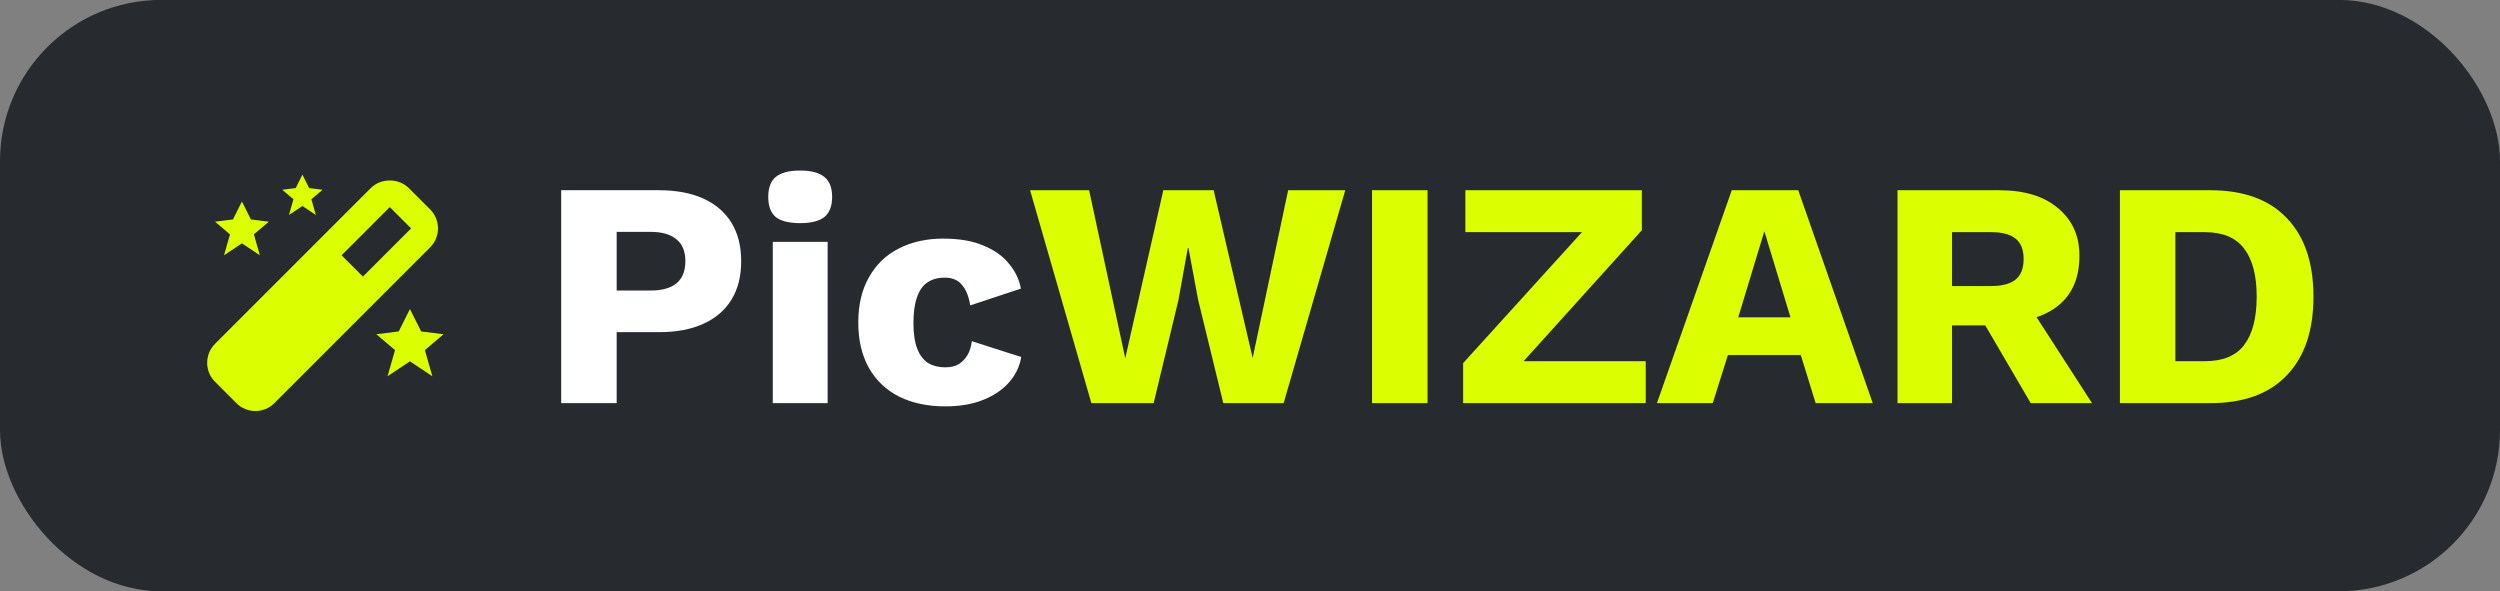
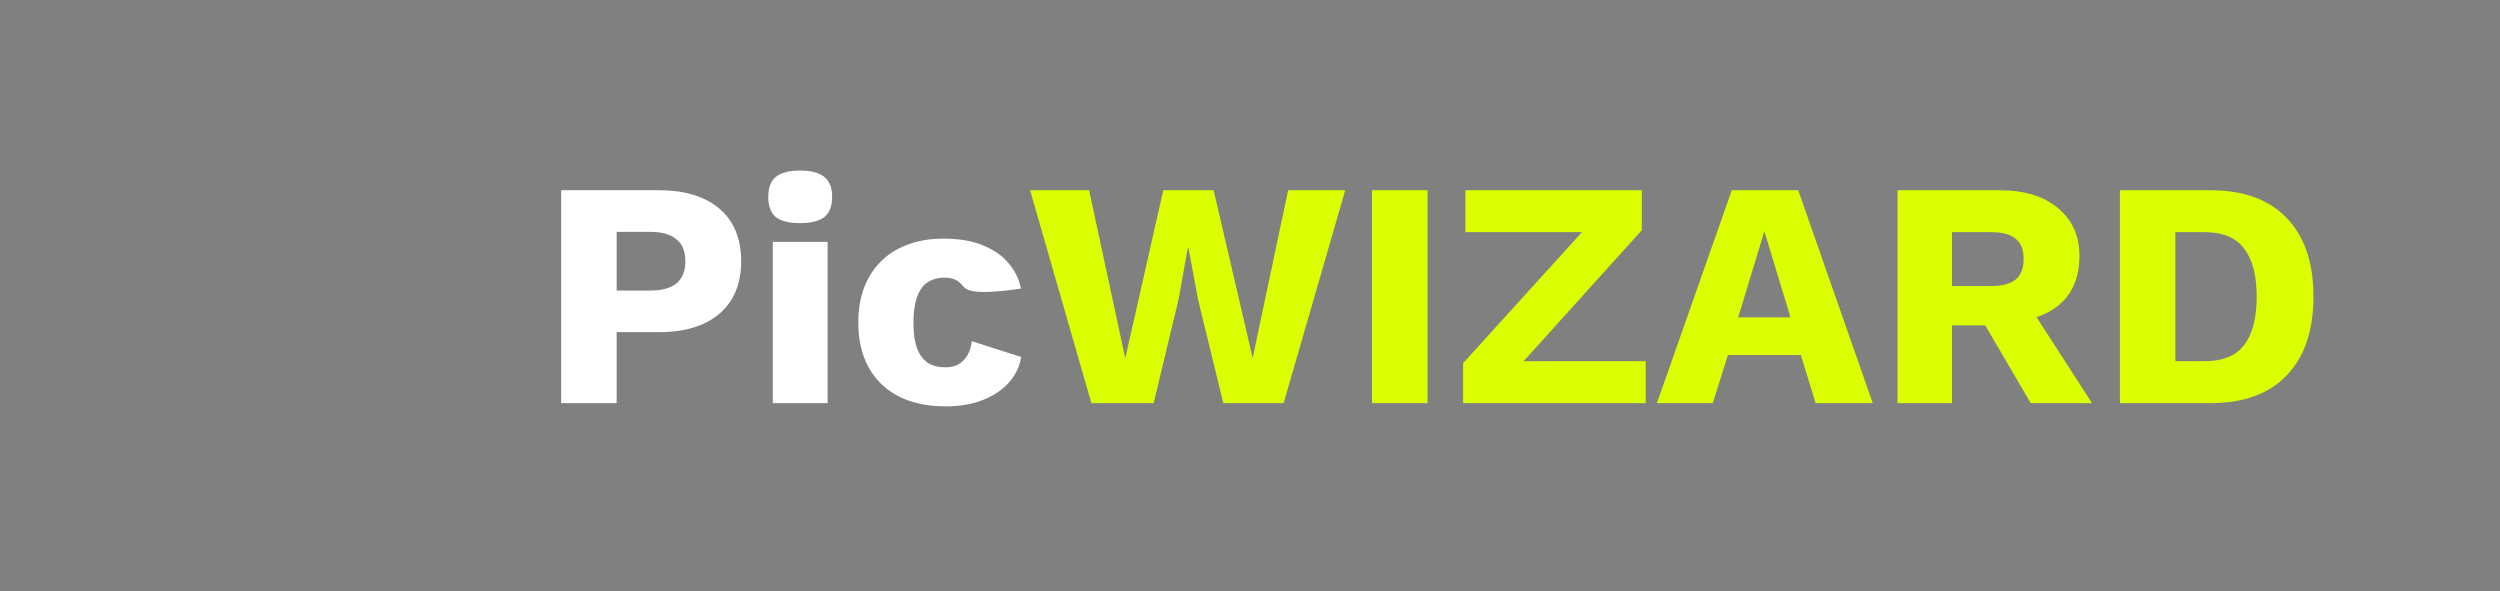
<svg xmlns="http://www.w3.org/2000/svg" width="186" height="44" viewBox="0 0 186 44" fill="none">
  <rect x="0" y="0" width="186" height="44" fill="#808080" stroke="none" />
-   <rect y="-0.007" width="186" height="44" rx="12" fill="#272B30" />
-   <path d="M23 13.993L22.5 12.993L22 13.993L21 14.118L21.834 14.826L21.5 15.993L22.5 15.327L23.5 15.993L23.166 14.826L24 14.118L23 13.993ZM31.334 24.659L30.5 22.993L29.666 24.659L28 24.868L29.389 26.049L28.834 27.993L30.5 26.882L32.166 27.993L31.611 26.049L33 24.868L31.334 24.659ZM18.667 16.326L18 14.993L17.333 16.326L16 16.493L17.111 17.437L16.667 18.993L18 18.104L19.333 18.993L18.889 17.437L20 16.493L18.667 16.326ZM15.414 26.993C15.414 27.527 15.622 28.029 16 28.407L17.586 29.993C17.964 30.371 18.466 30.579 19 30.579C19.534 30.579 20.036 30.371 20.414 29.993L32 18.407C32.378 18.029 32.586 17.527 32.586 16.993C32.586 16.459 32.378 15.957 32 15.579L30.414 13.993C29.658 13.237 28.342 13.237 27.586 13.993L16 25.579C15.622 25.957 15.414 26.459 15.414 26.993ZM29 15.407L30.586 16.993L27 20.579L25.414 18.993L29 15.407Z" fill="#DBFF00" />
-   <path d="M49.024 14.153C50.32 14.153 51.424 14.361 52.336 14.777C53.248 15.193 53.944 15.793 54.424 16.577C54.904 17.361 55.144 18.313 55.144 19.433C55.144 20.553 54.904 21.505 54.424 22.289C53.944 23.073 53.248 23.673 52.336 24.089C51.424 24.505 50.32 24.713 49.024 24.713H45.88V29.993H41.752V14.153H49.024ZM48.376 21.617C49.24 21.617 49.888 21.441 50.32 21.089C50.768 20.721 50.992 20.169 50.992 19.433C50.992 18.697 50.768 18.153 50.32 17.801C49.888 17.433 49.24 17.249 48.376 17.249H45.88V21.617H48.376ZM59.535 16.601C58.703 16.601 58.095 16.449 57.711 16.145C57.343 15.825 57.159 15.329 57.159 14.657C57.159 13.969 57.343 13.473 57.711 13.169C58.095 12.849 58.703 12.689 59.535 12.689C60.351 12.689 60.951 12.849 61.335 13.169C61.719 13.473 61.911 13.969 61.911 14.657C61.911 15.329 61.719 15.825 61.335 16.145C60.951 16.449 60.351 16.601 59.535 16.601ZM61.575 17.993V29.993H57.495V17.993H61.575ZM70.168 17.753C71.384 17.753 72.392 17.929 73.192 18.281C74.008 18.617 74.64 19.073 75.088 19.649C75.552 20.209 75.84 20.817 75.952 21.473L72.184 22.721C72.072 22.033 71.864 21.521 71.56 21.185C71.272 20.833 70.848 20.657 70.288 20.657C69.776 20.657 69.344 20.777 68.992 21.017C68.656 21.241 68.4 21.609 68.224 22.121C68.048 22.617 67.96 23.257 67.96 24.041C67.96 24.825 68.056 25.465 68.248 25.961C68.44 26.441 68.712 26.793 69.064 27.017C69.416 27.225 69.832 27.329 70.312 27.329C70.712 27.329 71.04 27.257 71.296 27.113C71.568 26.953 71.792 26.729 71.968 26.441C72.144 26.153 72.256 25.801 72.304 25.385L75.976 26.561C75.864 27.265 75.56 27.897 75.064 28.457C74.584 29.001 73.944 29.433 73.144 29.753C72.344 30.073 71.408 30.233 70.336 30.233C69.024 30.233 67.88 29.993 66.904 29.513C65.928 29.017 65.176 28.305 64.648 27.377C64.12 26.433 63.856 25.305 63.856 23.993C63.856 22.681 64.12 21.561 64.648 20.633C65.176 19.689 65.912 18.977 66.856 18.497C67.816 18.001 68.92 17.753 70.168 17.753Z" fill="white" />
+   <path d="M49.024 14.153C50.32 14.153 51.424 14.361 52.336 14.777C53.248 15.193 53.944 15.793 54.424 16.577C54.904 17.361 55.144 18.313 55.144 19.433C55.144 20.553 54.904 21.505 54.424 22.289C53.944 23.073 53.248 23.673 52.336 24.089C51.424 24.505 50.32 24.713 49.024 24.713H45.88V29.993H41.752V14.153H49.024ZM48.376 21.617C49.24 21.617 49.888 21.441 50.32 21.089C50.768 20.721 50.992 20.169 50.992 19.433C50.992 18.697 50.768 18.153 50.32 17.801C49.888 17.433 49.24 17.249 48.376 17.249H45.88V21.617H48.376ZM59.535 16.601C58.703 16.601 58.095 16.449 57.711 16.145C57.343 15.825 57.159 15.329 57.159 14.657C57.159 13.969 57.343 13.473 57.711 13.169C58.095 12.849 58.703 12.689 59.535 12.689C60.351 12.689 60.951 12.849 61.335 13.169C61.719 13.473 61.911 13.969 61.911 14.657C61.911 15.329 61.719 15.825 61.335 16.145C60.951 16.449 60.351 16.601 59.535 16.601ZM61.575 17.993V29.993H57.495V17.993H61.575ZM70.168 17.753C71.384 17.753 72.392 17.929 73.192 18.281C74.008 18.617 74.64 19.073 75.088 19.649C75.552 20.209 75.84 20.817 75.952 21.473C72.072 22.033 71.864 21.521 71.56 21.185C71.272 20.833 70.848 20.657 70.288 20.657C69.776 20.657 69.344 20.777 68.992 21.017C68.656 21.241 68.4 21.609 68.224 22.121C68.048 22.617 67.96 23.257 67.96 24.041C67.96 24.825 68.056 25.465 68.248 25.961C68.44 26.441 68.712 26.793 69.064 27.017C69.416 27.225 69.832 27.329 70.312 27.329C70.712 27.329 71.04 27.257 71.296 27.113C71.568 26.953 71.792 26.729 71.968 26.441C72.144 26.153 72.256 25.801 72.304 25.385L75.976 26.561C75.864 27.265 75.56 27.897 75.064 28.457C74.584 29.001 73.944 29.433 73.144 29.753C72.344 30.073 71.408 30.233 70.336 30.233C69.024 30.233 67.88 29.993 66.904 29.513C65.928 29.017 65.176 28.305 64.648 27.377C64.12 26.433 63.856 25.305 63.856 23.993C63.856 22.681 64.12 21.561 64.648 20.633C65.176 19.689 65.912 18.977 66.856 18.497C67.816 18.001 68.92 17.753 70.168 17.753Z" fill="white" />
  <path d="M81.198 29.993L76.638 14.153H81.03L83.718 26.657L86.55 14.153H90.294L93.198 26.633L95.838 14.153H100.086L95.502 29.993H91.014L89.142 22.313L88.422 18.449H88.374L87.678 22.313L85.83 29.993H81.198ZM106.208 14.153V29.993H102.08V14.153H106.208ZM112.097 28.265L111.377 26.873H122.441V29.993H108.857V27.017L118.961 15.881L119.681 17.273H109.025V14.153H122.153V17.129L112.097 28.265ZM139.332 29.993H135.084L133.98 26.417H128.556L127.428 29.993H123.276L128.844 14.153H133.788L139.332 29.993ZM129.324 23.609H133.212L131.268 17.201L129.324 23.609ZM148.734 14.153C150.622 14.153 152.086 14.601 153.126 15.497C154.182 16.377 154.71 17.553 154.71 19.025C154.71 20.641 154.19 21.873 153.15 22.721C152.11 23.569 150.646 23.993 148.758 23.993L148.374 24.209H145.23V29.993H141.174V14.153H148.734ZM148.158 21.281C148.958 21.281 149.558 21.121 149.958 20.801C150.358 20.481 150.558 19.969 150.558 19.265C150.558 18.577 150.358 18.073 149.958 17.753C149.558 17.433 148.958 17.273 148.158 17.273H145.23V21.281H148.158ZM150.582 22.145L155.646 29.993H151.086L147.03 23.057L150.582 22.145ZM164.441 14.153C166.921 14.153 168.817 14.841 170.129 16.217C171.457 17.593 172.121 19.545 172.121 22.073C172.121 24.601 171.457 26.553 170.129 27.929C168.817 29.305 166.921 29.993 164.441 29.993H157.721V14.153H164.441ZM164.033 26.873C165.377 26.873 166.353 26.473 166.961 25.673C167.585 24.857 167.897 23.657 167.897 22.073C167.897 20.489 167.585 19.297 166.961 18.497C166.353 17.681 165.377 17.273 164.033 17.273H161.849V26.873H164.033Z" fill="#DBFF00" />
</svg>